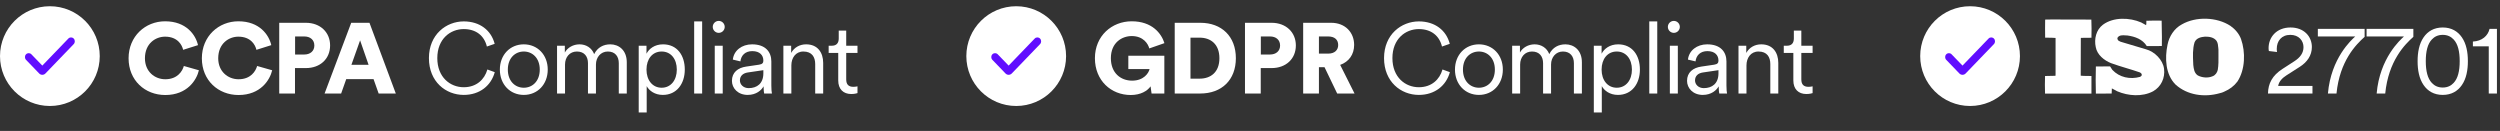
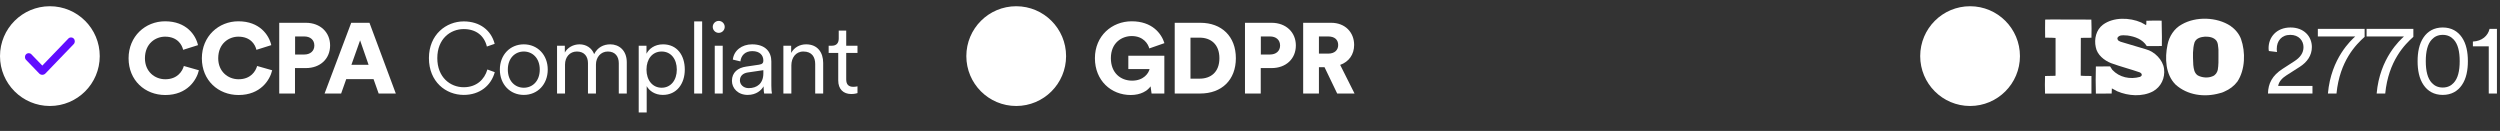
<svg xmlns="http://www.w3.org/2000/svg" width="401" height="21" viewBox="0 0 401 21" fill="none">
  <rect x="0" y="0" width="401" height="21" fill="#333333" stroke="none" />
  <path d="M26.512 15.24C30.032 15.24 31.536 12.84 31.904 11.272L29.488 10.584C29.264 11.4 28.48 12.712 26.512 12.712C24.816 12.712 23.248 11.48 23.248 9.352C23.248 6.968 24.96 5.88 26.48 5.88C28.48 5.88 29.2 7.208 29.376 7.992L31.76 7.24C31.392 5.608 29.888 3.416 26.48 3.416C23.312 3.416 20.624 5.816 20.624 9.352C20.624 12.888 23.248 15.24 26.512 15.24ZM38.266 15.24C41.786 15.24 43.29 12.84 43.658 11.272L41.242 10.584C41.018 11.4 40.234 12.712 38.266 12.712C36.57 12.712 35.002 11.48 35.002 9.352C35.002 6.968 36.714 5.88 38.234 5.88C40.234 5.88 40.954 7.208 41.13 7.992L43.514 7.24C43.146 5.608 41.642 3.416 38.234 3.416C35.066 3.416 32.378 5.816 32.378 9.352C32.378 12.888 35.002 15.24 38.266 15.24ZM47.333 8.744V5.848H48.805C49.765 5.848 50.421 6.392 50.421 7.304C50.421 8.184 49.765 8.744 48.805 8.744H47.333ZM49.061 10.92C51.365 10.92 52.949 9.432 52.949 7.288C52.949 5.176 51.365 3.656 49.061 3.656H44.789V15H47.317V10.92H49.061ZM60.735 15H63.487L59.263 3.656H56.335L52.063 15H54.719L55.535 12.696H59.919L60.735 15ZM57.759 6.472L59.119 10.392H56.367L57.759 6.472Z" fill="white" />
  <path d="M74.384 15.224C76.976 15.224 78.784 13.704 79.36 11.576L78.176 11.144C77.712 12.776 76.4 13.992 74.384 13.992C72.224 13.992 70.144 12.408 70.144 9.32C70.144 6.248 72.224 4.664 74.384 4.664C76.32 4.664 77.664 5.688 78.096 7.464L79.344 7.032C78.784 4.856 76.96 3.432 74.384 3.432C71.584 3.432 68.8 5.528 68.8 9.32C68.8 13.112 71.504 15.224 74.384 15.224ZM84.017 7.112C81.809 7.112 80.177 8.808 80.177 11.16C80.177 13.528 81.809 15.224 84.017 15.224C86.225 15.224 87.858 13.528 87.858 11.16C87.858 8.808 86.225 7.112 84.017 7.112ZM84.017 8.264C85.394 8.264 86.578 9.304 86.578 11.16C86.578 13.032 85.394 14.072 84.017 14.072C82.641 14.072 81.457 13.032 81.457 11.16C81.457 9.304 82.641 8.264 84.017 8.264ZM90.599 7.336H89.35V15H90.63V10.36C90.63 9.16 91.382 8.264 92.534 8.264C93.751 8.264 94.311 9.08 94.311 10.136V15H95.591V10.344C95.591 9.192 96.359 8.264 97.495 8.264C98.695 8.264 99.254 9.08 99.254 10.136V15H100.535V9.992C100.535 8.072 99.287 7.112 97.894 7.112C96.806 7.112 95.847 7.592 95.302 8.68C94.918 7.672 94.007 7.112 92.951 7.112C91.959 7.112 91.031 7.624 90.599 8.424V7.336ZM103.729 18.04V13.816C104.129 14.536 105.009 15.224 106.321 15.224C108.529 15.224 109.841 13.448 109.841 11.16C109.841 8.872 108.609 7.112 106.353 7.112C104.993 7.112 104.097 7.832 103.697 8.616V7.336H102.449V18.04H103.729ZM106.129 14.072C104.657 14.072 103.697 12.856 103.697 11.16C103.697 9.464 104.641 8.264 106.129 8.264C107.617 8.264 108.561 9.464 108.561 11.16C108.561 12.856 107.601 14.072 106.129 14.072ZM112.624 15V3.432H111.344V15H112.624ZM115.925 15V7.336H114.645V15H115.925ZM114.325 4.312C114.325 4.84 114.757 5.272 115.285 5.272C115.813 5.272 116.245 4.84 116.245 4.312C116.245 3.784 115.813 3.352 115.285 3.352C114.757 3.352 114.325 3.784 114.325 4.312ZM117.402 12.968C117.402 14.136 118.346 15.224 119.93 15.224C121.306 15.224 122.138 14.472 122.474 13.848C122.474 14.44 122.538 14.824 122.57 15H123.818C123.77 14.76 123.722 14.36 123.722 13.72V9.848C123.722 8.36 122.81 7.112 120.634 7.112C118.986 7.112 117.706 8.104 117.546 9.56L118.762 9.848C118.874 8.872 119.546 8.2 120.666 8.2C121.866 8.2 122.442 8.856 122.442 9.72C122.442 10.056 122.314 10.296 121.754 10.376L119.69 10.68C118.346 10.872 117.402 11.624 117.402 12.968ZM120.09 14.136C119.21 14.136 118.682 13.528 118.682 12.904C118.682 12.152 119.21 11.736 119.946 11.624L122.442 11.256V11.768C122.442 13.4 121.418 14.136 120.09 14.136ZM126.934 10.488C126.934 9.288 127.622 8.264 128.854 8.264C130.246 8.264 130.758 9.16 130.758 10.28V15H132.038V10.088C132.038 8.424 131.142 7.112 129.302 7.112C128.294 7.112 127.398 7.592 126.902 8.488V7.336H125.654V15H126.934V10.488ZM135.733 4.904H134.533V6.168C134.533 6.888 134.197 7.336 133.413 7.336H132.917V8.488H134.453V12.904C134.453 14.296 135.269 15.08 136.533 15.08C137.029 15.08 137.397 14.984 137.541 14.936V13.848C137.413 13.88 137.125 13.928 136.901 13.928C136.085 13.928 135.733 13.528 135.733 12.728V8.488H137.541V7.336H135.733V4.904Z" fill="white" />
-   <path d="M227.584 15.224C230.176 15.224 231.984 13.704 232.56 11.576L231.376 11.144C230.912 12.776 229.6 13.992 227.584 13.992C225.424 13.992 223.344 12.408 223.344 9.32C223.344 6.248 225.424 4.664 227.584 4.664C229.52 4.664 230.864 5.688 231.296 7.464L232.544 7.032C231.984 4.856 230.16 3.432 227.584 3.432C224.784 3.432 222 5.528 222 9.32C222 13.112 224.704 15.224 227.584 15.224ZM237.217 7.112C235.009 7.112 233.377 8.808 233.377 11.16C233.377 13.528 235.009 15.224 237.217 15.224C239.425 15.224 241.057 13.528 241.057 11.16C241.057 8.808 239.425 7.112 237.217 7.112ZM237.217 8.264C238.593 8.264 239.777 9.304 239.777 11.16C239.777 13.032 238.593 14.072 237.217 14.072C235.841 14.072 234.657 13.032 234.657 11.16C234.657 9.304 235.841 8.264 237.217 8.264ZM243.799 7.336H242.55V15H243.83V10.36C243.83 9.16 244.582 8.264 245.734 8.264C246.95 8.264 247.51 9.08 247.51 10.136V15H248.79V10.344C248.79 9.192 249.558 8.264 250.694 8.264C251.894 8.264 252.454 9.08 252.454 10.136V15H253.735V9.992C253.735 8.072 252.486 7.112 251.094 7.112C250.006 7.112 249.046 7.592 248.502 8.68C248.118 7.672 247.206 7.112 246.15 7.112C245.158 7.112 244.231 7.624 243.799 8.424V7.336ZM256.929 18.04V13.816C257.329 14.536 258.209 15.224 259.521 15.224C261.729 15.224 263.041 13.448 263.041 11.16C263.041 8.872 261.809 7.112 259.553 7.112C258.193 7.112 257.297 7.832 256.897 8.616V7.336H255.649V18.04H256.929ZM259.329 14.072C257.857 14.072 256.897 12.856 256.897 11.16C256.897 9.464 257.841 8.264 259.329 8.264C260.817 8.264 261.761 9.464 261.761 11.16C261.761 12.856 260.801 14.072 259.329 14.072ZM265.824 15V3.432H264.544V15H265.824ZM269.125 15V7.336H267.845V15H269.125ZM267.525 4.312C267.525 4.84 267.957 5.272 268.485 5.272C269.013 5.272 269.445 4.84 269.445 4.312C269.445 3.784 269.013 3.352 268.485 3.352C267.957 3.352 267.525 3.784 267.525 4.312ZM270.602 12.968C270.602 14.136 271.546 15.224 273.13 15.224C274.506 15.224 275.338 14.472 275.674 13.848C275.674 14.44 275.738 14.824 275.77 15H277.018C276.97 14.76 276.922 14.36 276.922 13.72V9.848C276.922 8.36 276.01 7.112 273.834 7.112C272.186 7.112 270.906 8.104 270.746 9.56L271.962 9.848C272.074 8.872 272.746 8.2 273.866 8.2C275.066 8.2 275.642 8.856 275.642 9.72C275.642 10.056 275.514 10.296 274.954 10.376L272.89 10.68C271.546 10.872 270.602 11.624 270.602 12.968ZM273.29 14.136C272.41 14.136 271.882 13.528 271.882 12.904C271.882 12.152 272.41 11.736 273.146 11.624L275.642 11.256V11.768C275.642 13.4 274.618 14.136 273.29 14.136ZM280.134 10.488C280.134 9.288 280.822 8.264 282.054 8.264C283.446 8.264 283.958 9.16 283.958 10.28V15H285.238V10.088C285.238 8.424 284.342 7.112 282.502 7.112C281.494 7.112 280.598 7.592 280.102 8.488V7.336H278.854V15H280.134V10.488ZM288.933 4.904H287.733V6.168C287.733 6.888 287.397 7.336 286.613 7.336H286.117V8.488H287.653V12.904C287.653 14.296 288.469 15.08 289.733 15.08C290.229 15.08 290.597 14.984 290.741 14.936V13.848C290.613 13.88 290.325 13.928 290.101 13.928C289.285 13.928 288.933 13.528 288.933 12.728V8.488H290.741V7.336H288.933V4.904Z" fill="white" />
  <path d="M186.76 15V8.936H180.984V11.08H184.392C184.248 11.72 183.464 12.936 181.592 12.936C179.752 12.936 178.184 11.704 178.184 9.336C178.184 6.808 179.992 5.784 181.528 5.784C183.416 5.784 184.168 7.064 184.344 7.768L186.776 6.92C186.28 5.336 184.776 3.416 181.528 3.416C178.328 3.416 175.624 5.768 175.624 9.336C175.624 12.92 178.216 15.24 181.368 15.24C182.984 15.24 184.056 14.568 184.552 13.848L184.712 15H186.76ZM190.953 12.616V6.04H192.425C194.169 6.04 195.593 7.064 195.593 9.336C195.593 11.608 194.169 12.616 192.425 12.616H190.953ZM192.521 15C195.945 15 198.233 12.84 198.233 9.336C198.233 5.832 195.945 3.656 192.537 3.656H188.425V15H192.521ZM202.239 8.744V5.848H203.711C204.671 5.848 205.327 6.392 205.327 7.304C205.327 8.184 204.671 8.744 203.711 8.744H202.239ZM203.967 10.92C206.271 10.92 207.855 9.432 207.855 7.288C207.855 5.176 206.271 3.656 203.967 3.656H199.695V15H202.223V10.92H203.967ZM214.484 15H217.268L214.964 10.408C216.356 9.912 217.204 8.744 217.204 7.208C217.204 5.192 215.764 3.656 213.524 3.656H209.028V15H211.556V10.776H212.452L214.484 15ZM211.556 8.6V5.848H213.044C214.084 5.848 214.644 6.376 214.644 7.224C214.644 8.024 214.084 8.6 213.044 8.6H211.556Z" fill="white" />
  <path d="M8 17C12.418 17 16 13.418 16 9C16 4.582 12.418 1 8 1C3.582 1 0 4.582 0 9C0 13.418 3.582 17 8 17Z" fill="white" />
  <path d="M163 17C167.418 17 171 13.418 171 9C171 4.582 167.418 1 163 1C158.582 1 155 4.582 155 9C155 13.418 158.582 17 163 17Z" fill="white" />
  <path d="M6.283 11.784L4.178 9.599C3.941 9.353 3.941 8.956 4.178 8.71C4.413 8.466 4.795 8.465 5.032 8.707L5.034 8.709L6.786 10.522L10.965 6.184C11.2 5.94 11.581 5.939 11.818 6.18C11.819 6.182 11.821 6.184 11.822 6.185C12.06 6.433 12.059 6.832 11.821 7.079L7.289 11.784C7.013 12.07 6.564 12.072 6.287 11.788L6.283 11.784Z" fill="#600DFF" />
-   <path d="M161.283 11.784L159.178 9.599C158.941 9.353 158.941 8.956 159.178 8.71C159.413 8.466 159.795 8.465 160.032 8.707L160.034 8.709L161.786 10.522L165.965 6.184C166.199 5.94 166.581 5.939 166.818 6.18C166.818 6.18 166.821 6.184 166.823 6.185C167.06 6.433 167.059 6.832 166.821 7.079L162.289 11.784C162.013 12.07 161.564 12.072 161.287 11.788C161.285 11.787 161.283 11.784 161.283 11.784Z" fill="#600DFF" />
  <path d="M365.24 8.344C365.208 8.216 365.192 8.024 365.192 7.848C365.192 6.568 365.96 5.592 367.368 5.592C368.744 5.592 369.48 6.536 369.48 7.56C369.48 8.472 368.984 9.208 367.976 9.848L366.12 11.048C364.456 12.12 363.816 13.4 363.784 15H370.92V13.784H365.416C365.544 13.032 366.12 12.488 366.744 12.088L368.872 10.728C370.056 9.976 370.824 8.904 370.824 7.544C370.824 5.832 369.544 4.408 367.4 4.408C365.176 4.408 363.88 5.944 363.88 7.72C363.88 7.864 363.896 8.04 363.928 8.184L365.24 8.344ZM379.286 4.632H371.782V5.848H377.782C377.19 6.392 373.894 9.304 373.398 15H374.774C375.286 9.768 377.926 7.112 379.286 5.912V4.632ZM387.103 4.632H379.599V5.848H385.599C385.007 6.392 381.711 9.304 381.215 15H382.591C383.103 9.768 385.743 7.112 387.103 5.912V4.632ZM391.815 14.04C391.047 14.04 390.487 13.752 390.071 13.304C389.383 12.584 389.095 11.384 389.095 9.816C389.095 8.248 389.383 7.048 390.071 6.328C390.487 5.88 391.047 5.592 391.815 5.592C392.583 5.592 393.143 5.88 393.559 6.328C394.247 7.048 394.535 8.248 394.535 9.816C394.535 11.384 394.247 12.584 393.559 13.304C393.143 13.752 392.583 14.04 391.815 14.04ZM391.815 15.224C393.223 15.224 394.231 14.6 394.887 13.64C395.607 12.6 395.847 11.224 395.847 9.816C395.847 8.408 395.607 7.032 394.887 5.992C394.231 5.032 393.223 4.408 391.815 4.408C390.407 4.408 389.399 5.032 388.743 5.992C388.023 7.032 387.783 8.408 387.783 9.816C387.783 11.224 388.023 12.6 388.743 13.64C389.399 14.6 390.407 15.224 391.815 15.224ZM400.508 15V4.632H399.324C399.068 5.752 398.092 6.6 396.652 6.664V7.432H399.196V15H400.508Z" fill="white" />
  <path fill-rule="evenodd" clip-rule="evenodd" d="M337.309 3.964C338.997 2.712 341.596 2.798 343.453 3.604L344.229 4.032C344.28 3.908 344.276 3.754 344.272 3.605C344.269 3.507 344.266 3.411 344.28 3.33C345.039 3.295 345.968 3.295 346.727 3.312C346.732 3.737 346.74 4.145 346.748 4.545C346.767 5.487 346.785 6.388 346.761 7.374C346.148 7.4 345.507 7.397 344.909 7.394C344.716 7.393 344.528 7.392 344.347 7.392C343.655 6.278 342.44 5.866 341.258 5.695C341.166 5.692 341.068 5.685 340.968 5.678C340.466 5.641 339.905 5.6 339.638 6.072C339.604 6.26 339.689 6.415 339.824 6.535L340.128 6.689L344.212 7.906C345.579 8.266 346.93 9.586 347.115 11.042C347.301 12.533 346.626 13.922 345.36 14.642C343.621 15.567 341.36 15.396 339.604 14.642C339.509 14.59 339.413 14.537 339.318 14.484C339.127 14.377 338.935 14.27 338.743 14.179L338.71 15.002L336.178 15.019C336.127 13.647 336.144 12.053 336.178 10.665L338.456 10.648C338.524 10.734 338.579 10.828 338.634 10.922C338.689 11.017 338.743 11.111 338.811 11.197C339.959 12.431 341.68 12.773 343.267 12.328L343.272 12.325C343.39 12.257 343.537 12.171 343.537 12.019C343.571 11.831 343.368 11.676 343.216 11.608C342.508 11.36 341.789 11.142 341.071 10.925C340.249 10.675 339.427 10.427 338.625 10.134C337.528 9.705 336.38 8.797 336.161 7.563C335.874 6.26 336.212 4.786 337.309 3.964ZM349.968 3.912C352.23 2.61 355.572 2.712 357.766 4.152C358.525 4.684 359.15 5.421 359.454 6.243C360.213 8.368 360.129 11.197 358.88 13.082C358.34 13.802 357.614 14.333 356.854 14.659L356.783 14.691C356.53 14.83 356.16 14.927 356.044 14.95C353.597 15.653 350.846 15.276 348.955 13.562C347.335 11.934 347.217 9.345 347.672 7.169C347.926 5.849 348.736 4.564 349.968 3.912ZM328.042 3.141L329.089 3.124L335.452 3.141C335.503 4.032 335.486 5.078 335.469 6.055L333.798 6.072L333.764 6.123L333.747 12.139C334.063 12.179 334.407 12.178 334.75 12.178C334.994 12.177 335.237 12.176 335.469 12.191V15.019H328.025C327.992 14.076 327.992 13.15 328.025 12.191L329.696 12.156L329.713 11.916V6.089C329.341 6.055 328.976 6.051 328.603 6.047C328.419 6.045 328.232 6.043 328.042 6.038C328.025 5.112 328.025 4.049 328.042 3.141ZM355.812 7.669C355.78 7.276 355.747 6.874 355.53 6.549C355.094 5.983 354.403 5.876 353.694 5.876C353.022 5.93 352.276 6.107 352.004 6.797C351.683 7.833 351.739 9.02 351.792 10.163C351.796 10.251 351.8 10.339 351.804 10.427L351.806 10.442C351.878 11.057 351.954 11.705 352.513 12.091C353.185 12.463 354.167 12.552 354.894 12.233C355.348 12.074 355.639 11.631 355.73 11.206C355.86 10.47 355.85 9.643 355.841 8.861C355.837 8.553 355.834 8.252 355.839 7.966C355.828 7.868 355.82 7.769 355.812 7.669Z" fill="white" />
  <path d="M316 17C320.418 17 324 13.418 324 9C324 4.582 320.418 1 316 1C311.582 1 308 4.582 308 9C308 13.418 311.582 17 316 17Z" fill="white" />
-   <path d="M314.283 11.784L312.178 9.599C311.941 9.353 311.941 8.956 312.178 8.71C312.413 8.466 312.795 8.465 313.032 8.707L313.034 8.709L314.786 10.522L318.965 6.184C319.199 5.94 319.581 5.939 319.818 6.18C319.818 6.18 319.821 6.184 319.823 6.185C320.06 6.433 320.059 6.832 319.821 7.079L315.289 11.784C315.013 12.07 314.564 12.072 314.287 11.788C314.285 11.787 314.283 11.784 314.283 11.784Z" fill="#600DFF" />
</svg>